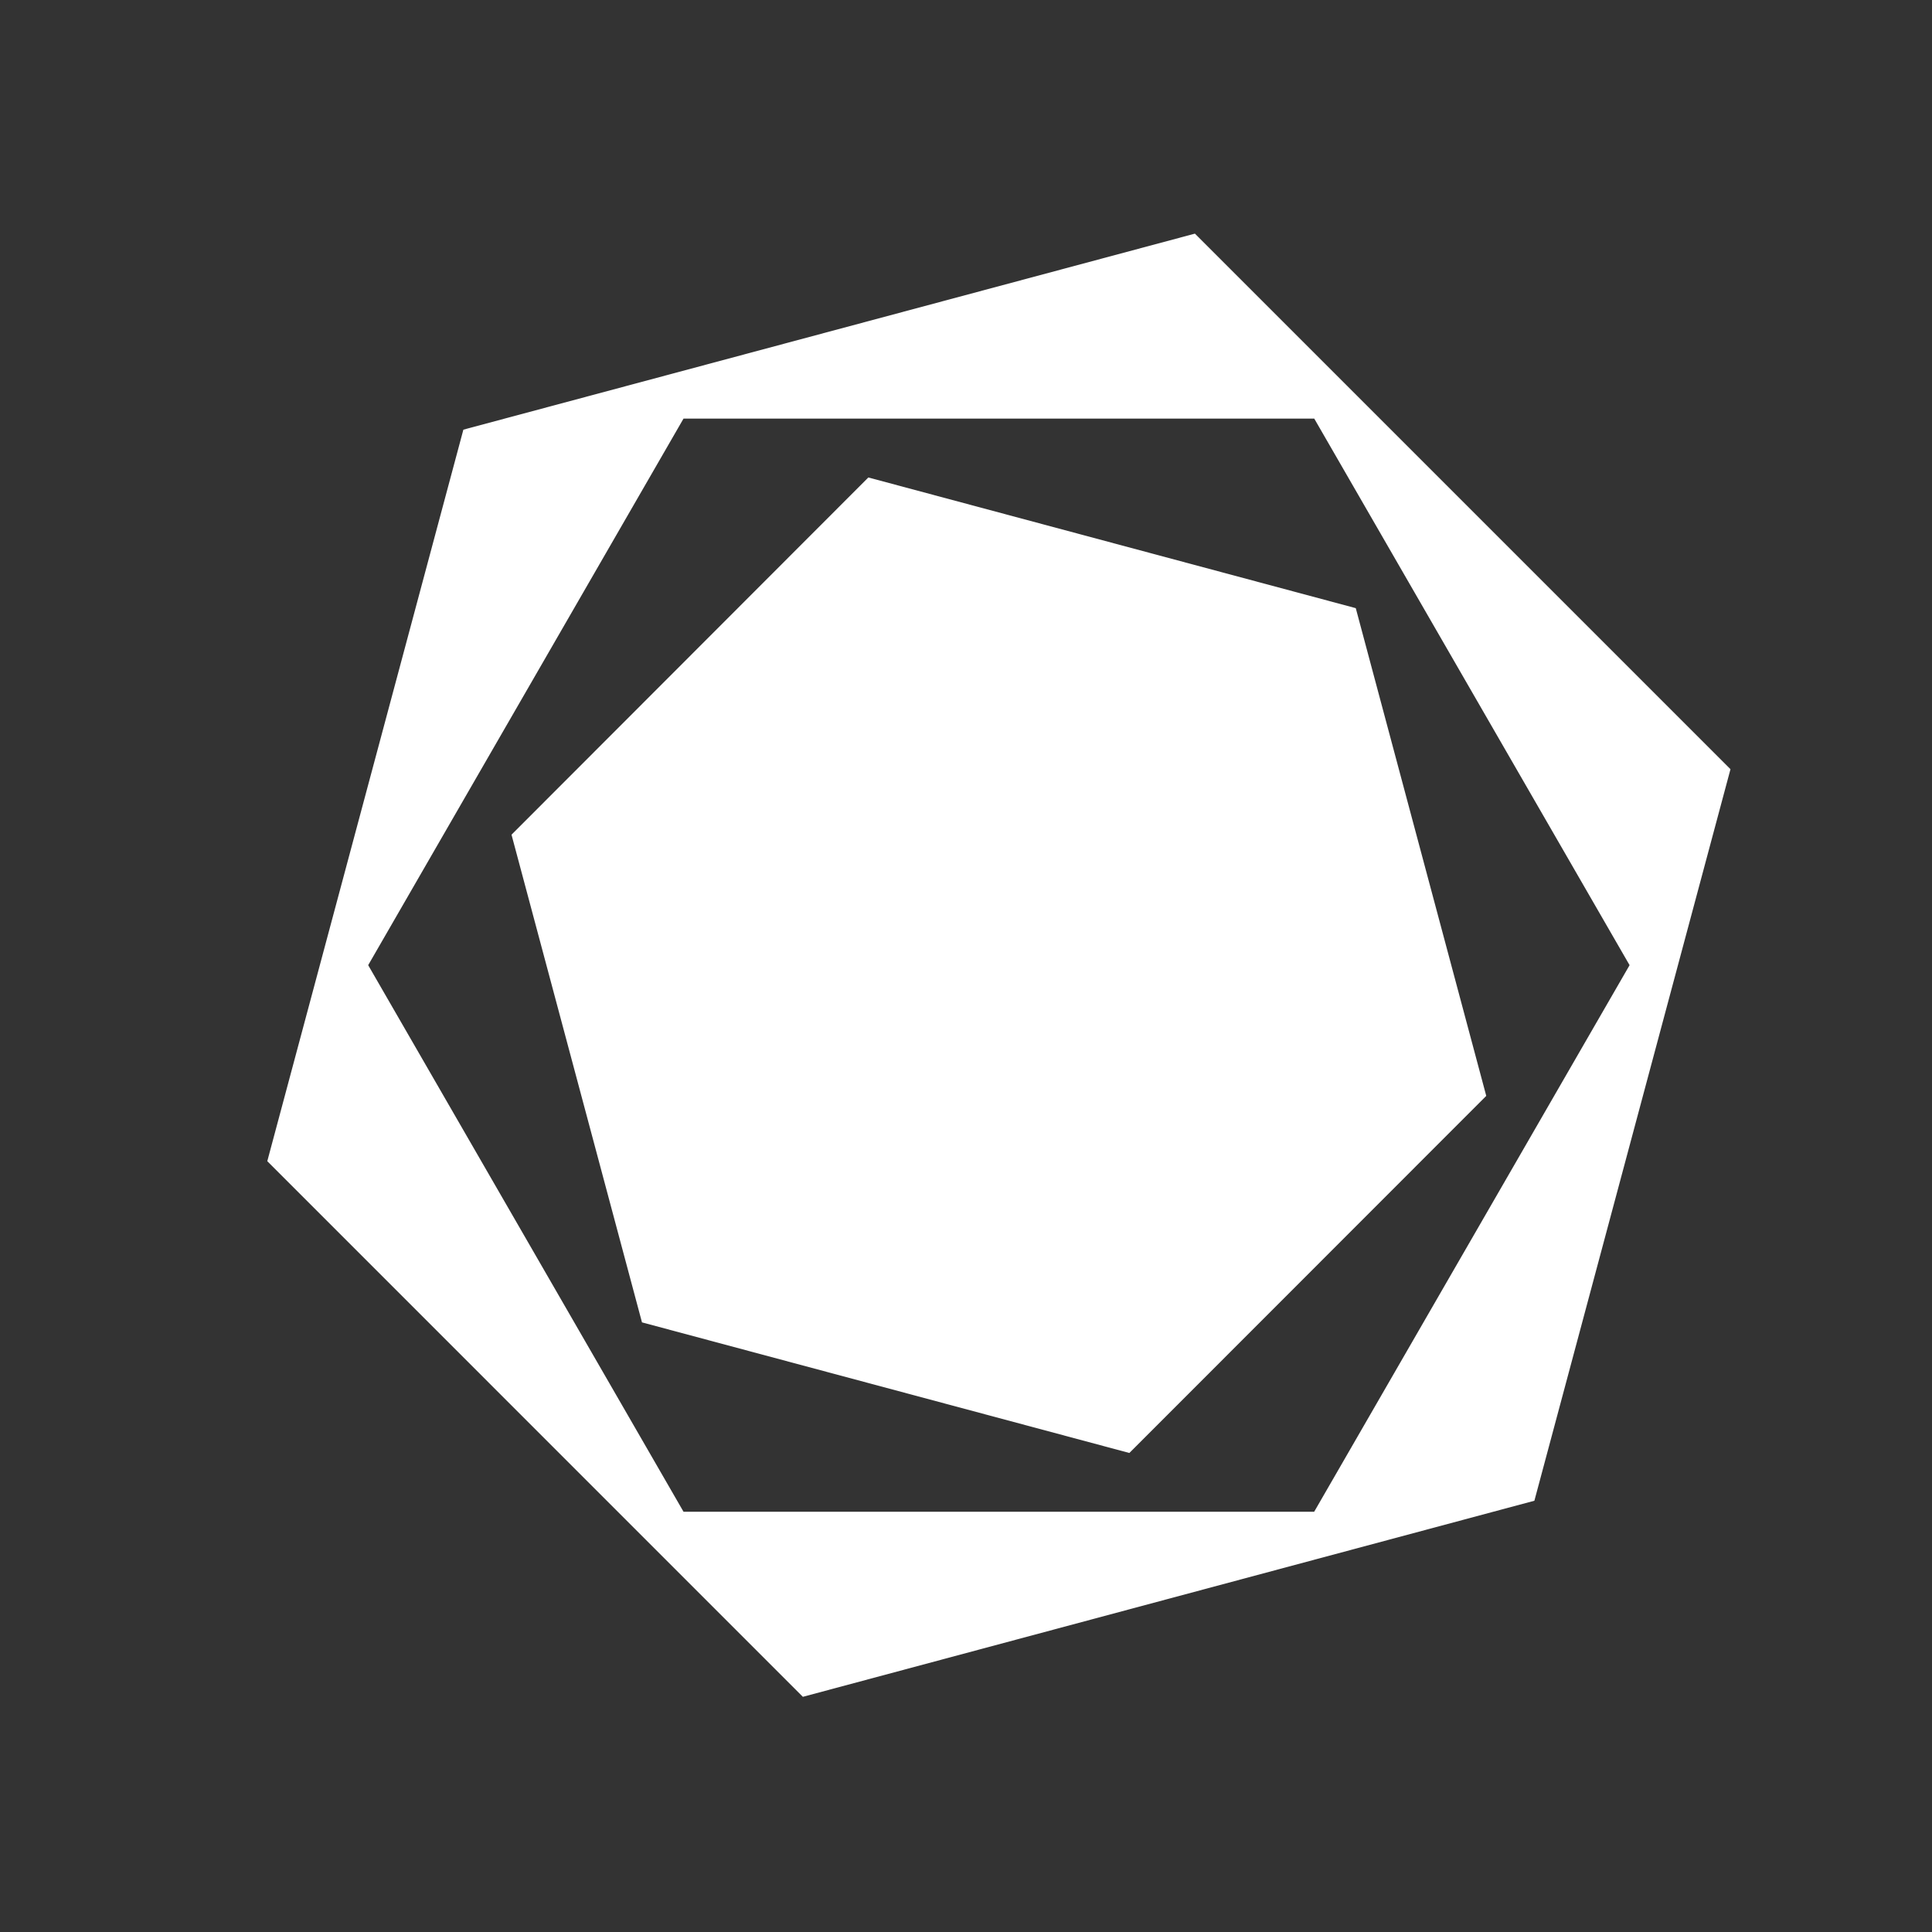
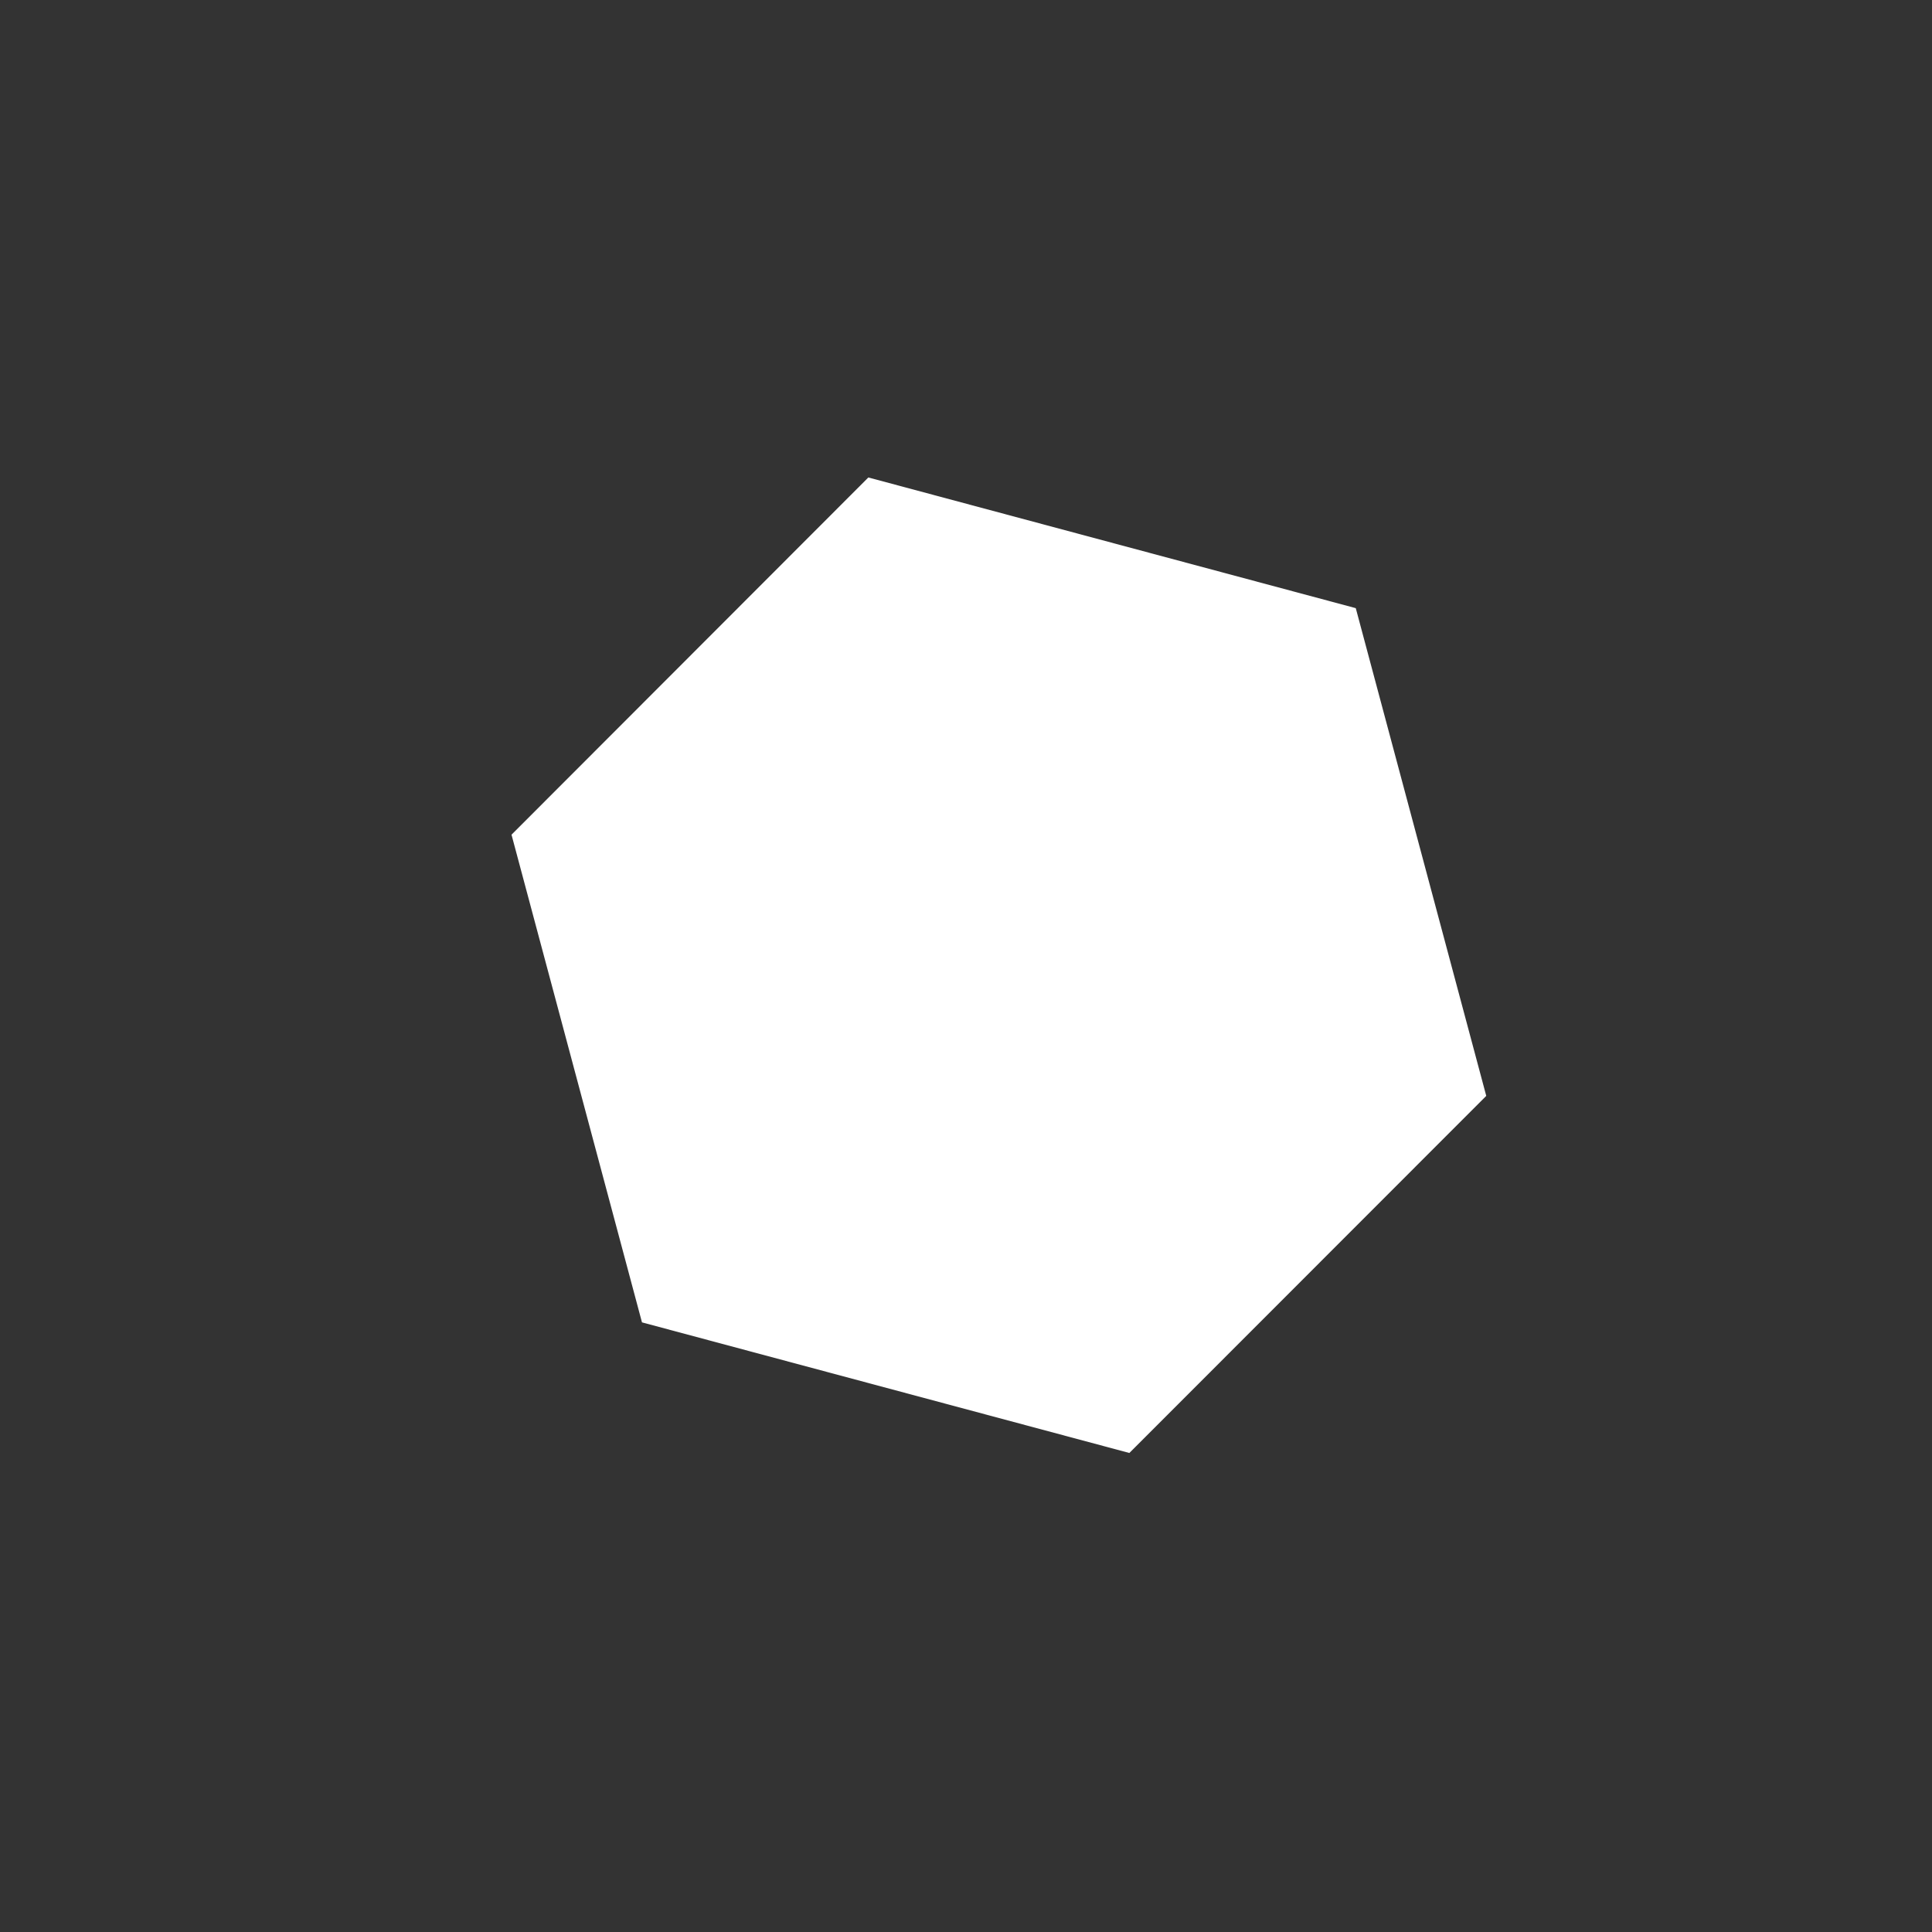
<svg xmlns="http://www.w3.org/2000/svg" width="100%" height="100%" viewBox="0 0 417 417" version="1.1" xml:space="preserve" style="fill-rule:evenodd;clip-rule:evenodd;stroke-linejoin:round;stroke-miterlimit:2;">
  <rect x="0" y="0" width="417" height="417" fill="#333333" stroke="none" />
  <g>
    <path d="M292.616,131.26l-105.193,-28.202l-77.019,77.101l28.161,105.261l105.194,28.189l77.032,-77.074l-28.161,-105.261l-0.014,-0.014Z" style="fill:#fff;fill-rule:nonzero;" />
-     <path d="M257.907,50.427l-157.892,42.31l-42.324,157.892l115.597,115.61l157.892,-42.323l42.324,-157.892l-115.597,-115.597Zm25.755,275.868l-136.129,-0l-68.065,-117.975l68.065,-117.975l136.129,-0l68.065,117.975l-68.078,117.975l0.013,-0Z" style="fill:#fff;fill-rule:nonzero;" />
  </g>
</svg>